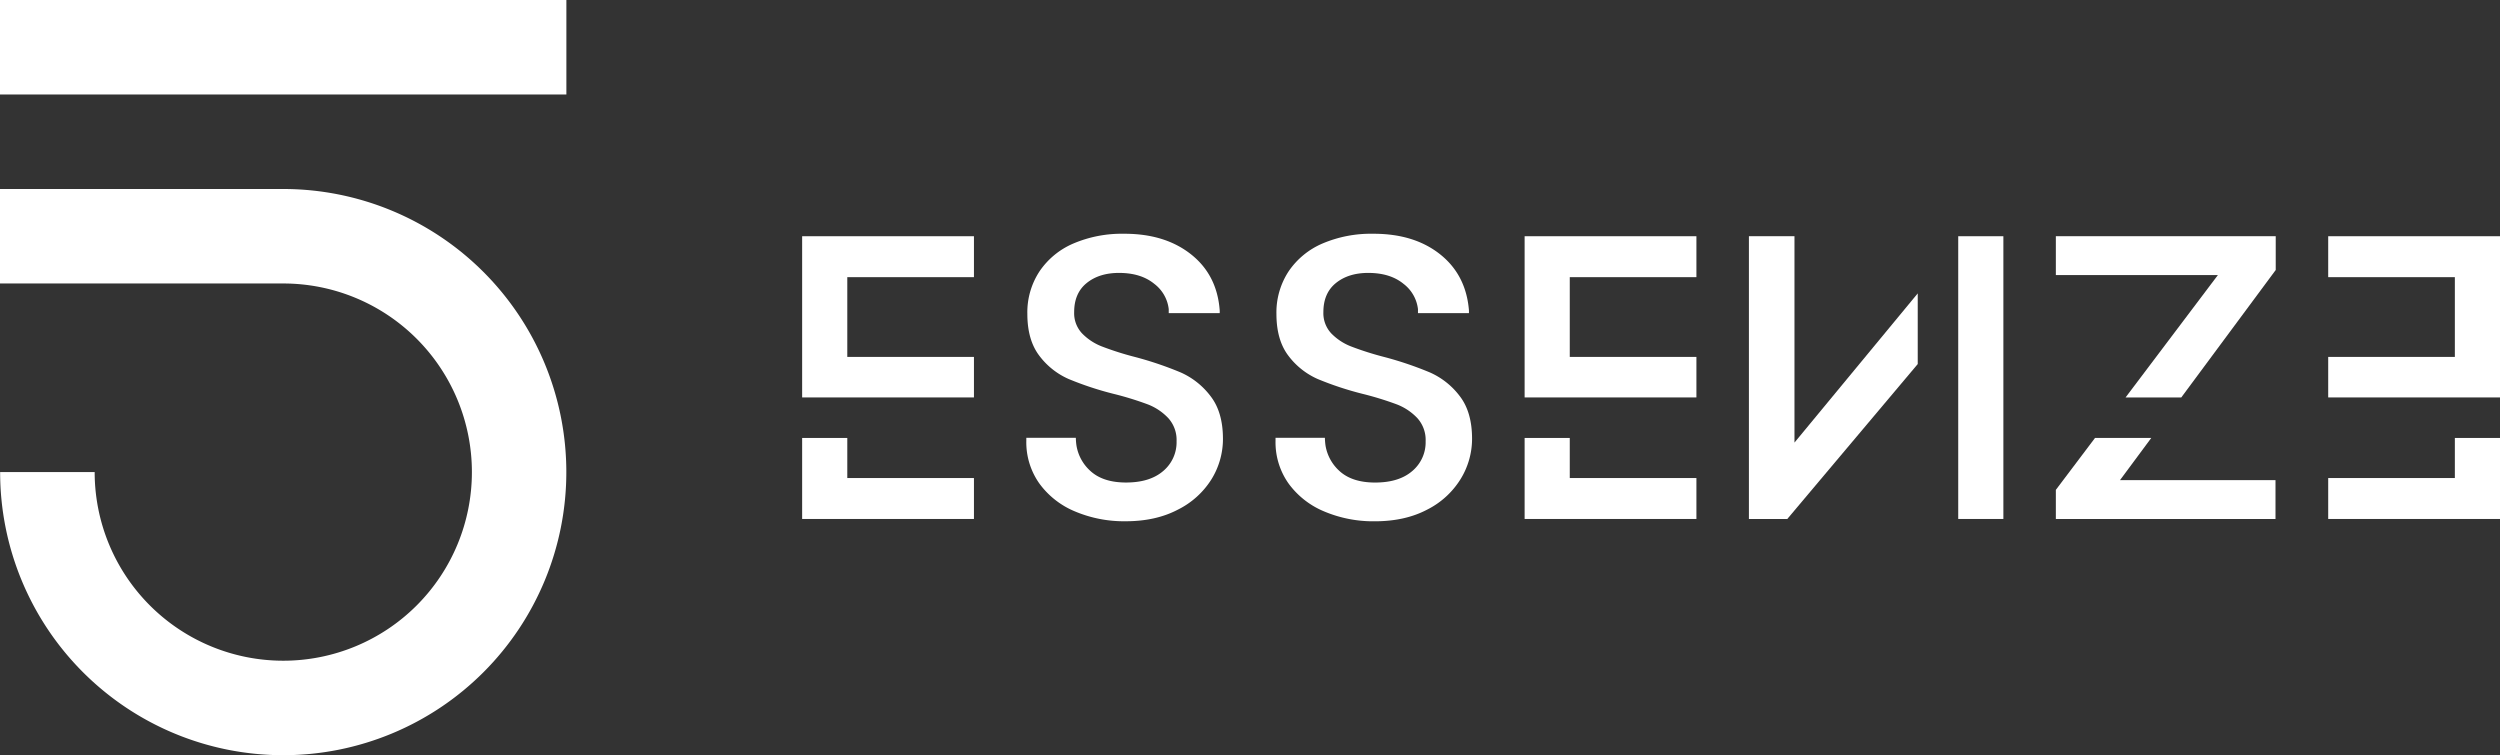
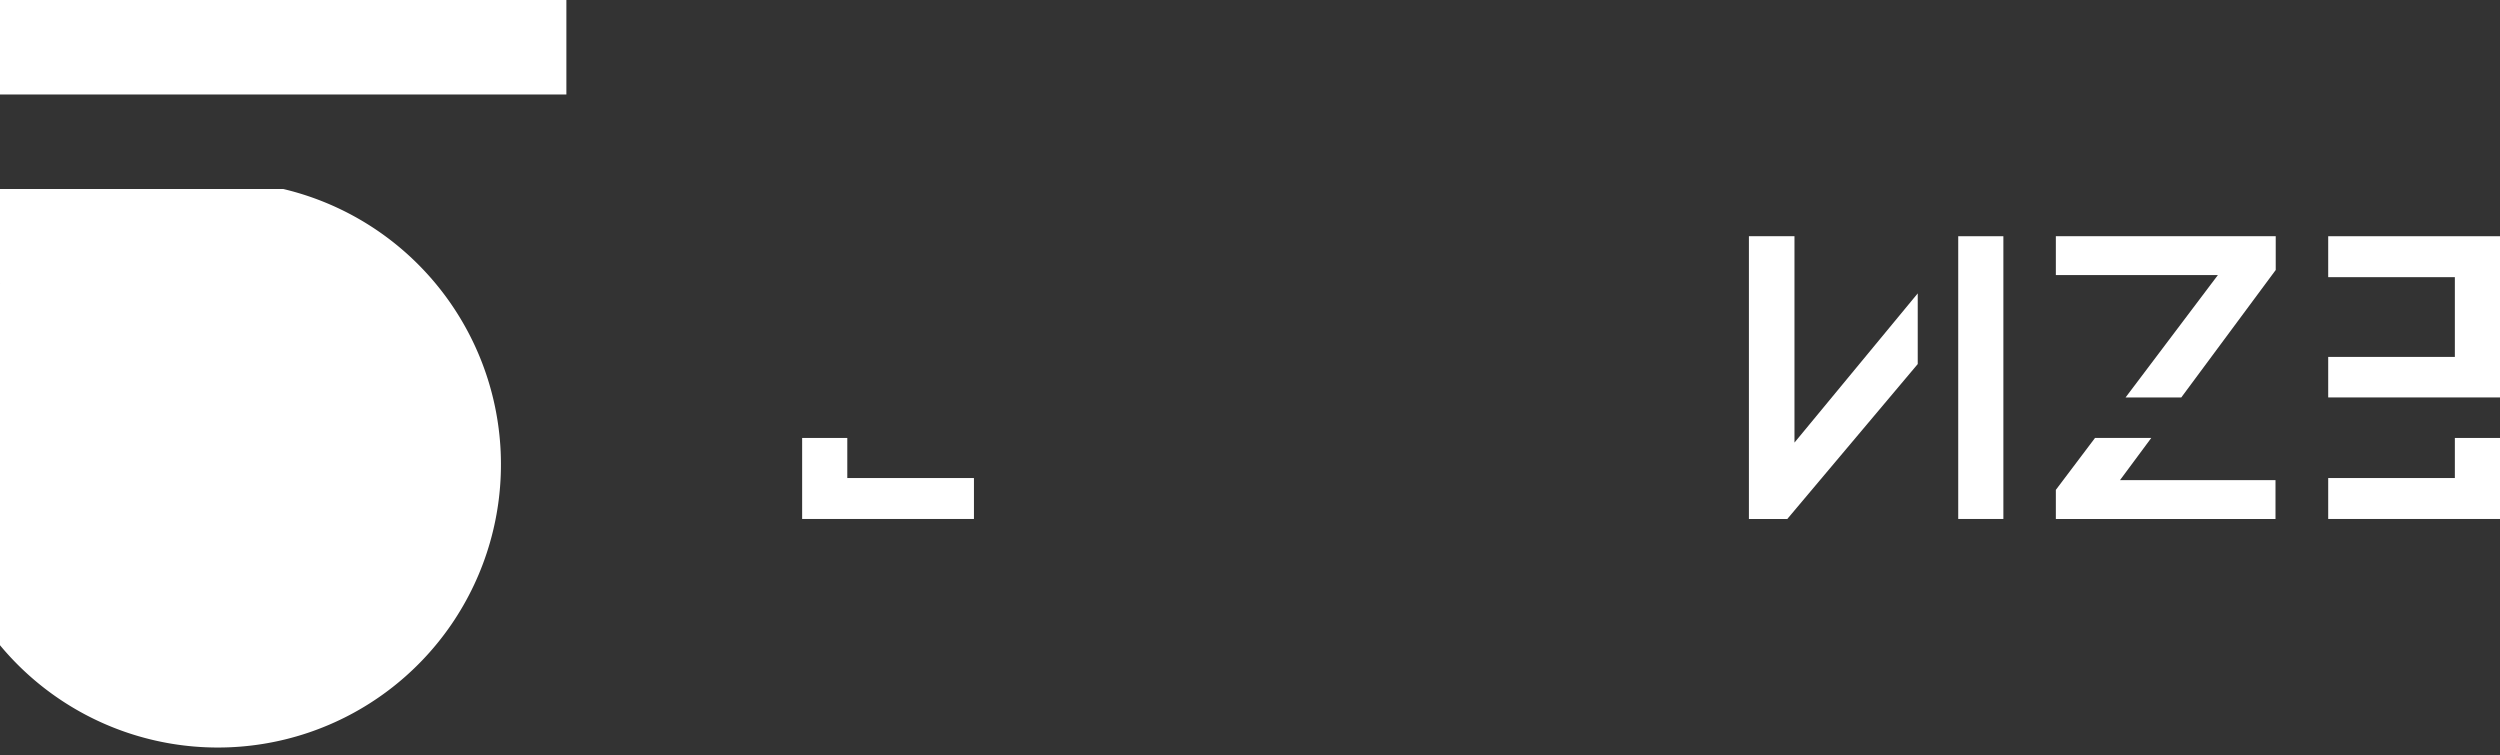
<svg xmlns="http://www.w3.org/2000/svg" id="Camada_1" data-name="Camada 1" viewBox="0 0 972.36 293.74">
  <rect x="0" y="0" width="972.36" height="293.74" fill="#333333" stroke="none" />
  <defs>
    <style>.cls-1{fill:#fff;}</style>
  </defs>
  <polygon class="cls-1" points="836.72 170.34 835.73 170.34 818.16 170.34 814.84 170.34 799.61 190.53 799.61 201.85 885.04 201.85 885.04 186.75 824.56 186.75 836.72 170.34" />
  <polygon class="cls-1" points="799.61 106.98 862.64 106.98 826.73 154.58 835.73 154.58 848.4 154.58 885.13 105.01 885.13 91.88 799.61 91.88 799.61 106.98" />
  <polygon class="cls-1" points="697.95 91.88 680.23 91.88 680.23 201.85 695.16 201.85 745.89 141.6 745.89 133.43 745.89 115.87 745.89 114.11 697.95 172.14 697.95 91.88" />
  <rect class="cls-1" x="761.64" y="91.88" width="17.56" height="109.97" />
-   <polygon class="cls-1" points="311.99 154.58 329.55 154.58 349.87 154.58 378.81 154.58 378.81 138.82 329.55 138.82 329.55 107.8 378.81 107.8 378.81 91.88 311.99 91.88 311.99 154.58" />
  <polygon class="cls-1" points="329.55 170.34 311.99 170.34 311.99 201.85 378.81 201.85 378.81 185.93 329.55 185.93 329.55 170.34" />
-   <polygon class="cls-1" points="592.99 154.58 610.55 154.58 630.87 154.58 659.81 154.58 659.81 138.82 610.55 138.82 610.55 107.8 659.81 107.8 659.81 91.88 592.99 91.88 592.99 154.58" />
-   <polygon class="cls-1" points="610.55 170.34 592.99 170.34 592.99 201.85 659.81 201.85 659.81 185.93 610.55 185.93 610.55 170.34" />
  <polygon class="cls-1" points="905.54 91.88 905.54 107.8 954.8 107.8 954.8 138.82 905.54 138.82 905.54 154.58 934.48 154.58 954.8 154.58 972.36 154.58 972.36 91.88 905.54 91.88" />
  <polygon class="cls-1" points="954.8 185.93 905.54 185.93 905.54 201.85 972.36 201.85 972.36 170.34 954.8 170.34 954.8 185.93" />
-   <path class="cls-1" d="M933.07,538a135.88,135.88,0,0,0-17.7-6,117.78,117.78,0,0,1-12.9-4.09,21.61,21.61,0,0,1-7.79-5.11,11.47,11.47,0,0,1-3.07-8.26q0-7.39,4.88-11.33t12.58-3.93q8.5,0,13.69,4.24a14.4,14.4,0,0,1,5.63,9.83c0,.36,0,1.56,0,1.56h19.82a8.94,8.94,0,0,0,0-1.16h0Q947.16,500,937,492t-26-7.95a48,48,0,0,0-19.67,3.78,30.14,30.14,0,0,0-13.21,10.86,29,29,0,0,0-4.72,16.52q0,10.23,4.72,16.36a28.69,28.69,0,0,0,11.41,9,124.58,124.58,0,0,0,17.38,5.74,123.1,123.1,0,0,1,13.3,4.09,21.66,21.66,0,0,1,8,5.35,12.64,12.64,0,0,1,3.23,9,14.59,14.59,0,0,1-5.19,11.57q-5.21,4.49-14.48,4.48-9,0-13.92-4.56a17,17,0,0,1-5.35-9.84,24.69,24.69,0,0,1-.24-3H873v1.15a27.77,27.77,0,0,0,5,16.53,32.49,32.49,0,0,0,13.84,10.93,49,49,0,0,0,19.83,3.86q11.64,0,20.22-4.49A32.4,32.4,0,0,0,945,579.57a29.82,29.82,0,0,0,4.48-15.73q0-10.4-4.8-16.6A29.59,29.59,0,0,0,933.07,538Z" transform="translate(-473.82 -393.13)" />
-   <path class="cls-1" d="M1030,538a135.88,135.88,0,0,0-17.7-6,119.22,119.22,0,0,1-12.9-4.09,21.7,21.7,0,0,1-7.79-5.11,11.52,11.52,0,0,1-3.07-8.26q0-7.39,4.88-11.33t12.59-3.93q8.49,0,13.69,4.24a14.47,14.47,0,0,1,5.63,9.83c0,.36,0,1.56,0,1.56h19.82a11.17,11.17,0,0,0,0-1.16h0Q1044,500,1033.89,492t-26-7.95a48,48,0,0,0-19.67,3.78A30.23,30.23,0,0,0,975,498.7a29.12,29.12,0,0,0-4.72,16.52q0,10.23,4.72,16.36a28.76,28.76,0,0,0,11.41,9,124.77,124.77,0,0,0,17.39,5.74,123.53,123.53,0,0,1,13.29,4.09,21.7,21.7,0,0,1,8,5.35,12.64,12.64,0,0,1,3.22,9,14.59,14.59,0,0,1-5.19,11.57q-5.19,4.49-14.48,4.48-9,0-13.92-4.56a17.08,17.08,0,0,1-5.35-9.84,24.69,24.69,0,0,1-.24-3H969.93v1.15a27.76,27.76,0,0,0,5,16.53,32.52,32.52,0,0,0,13.85,10.93,48.94,48.94,0,0,0,19.82,3.86q11.65,0,20.22-4.49a32.34,32.34,0,0,0,13.06-11.88,29.83,29.83,0,0,0,4.49-15.73q0-10.4-4.8-16.6A29.55,29.55,0,0,0,1030,538Z" transform="translate(-473.82 -393.13)" />
-   <path class="cls-1" d="M584,466.64H473.82v36.75H584a73.36,73.36,0,1,1-73.36,73.36H473.87A110.11,110.11,0,1,0,584,466.64Z" transform="translate(-473.82 -393.13)" />
+   <path class="cls-1" d="M584,466.64H473.82v36.75H584H473.87A110.11,110.11,0,1,0,584,466.64Z" transform="translate(-473.82 -393.13)" />
  <rect class="cls-1" width="220.29" height="36.75" />
</svg>